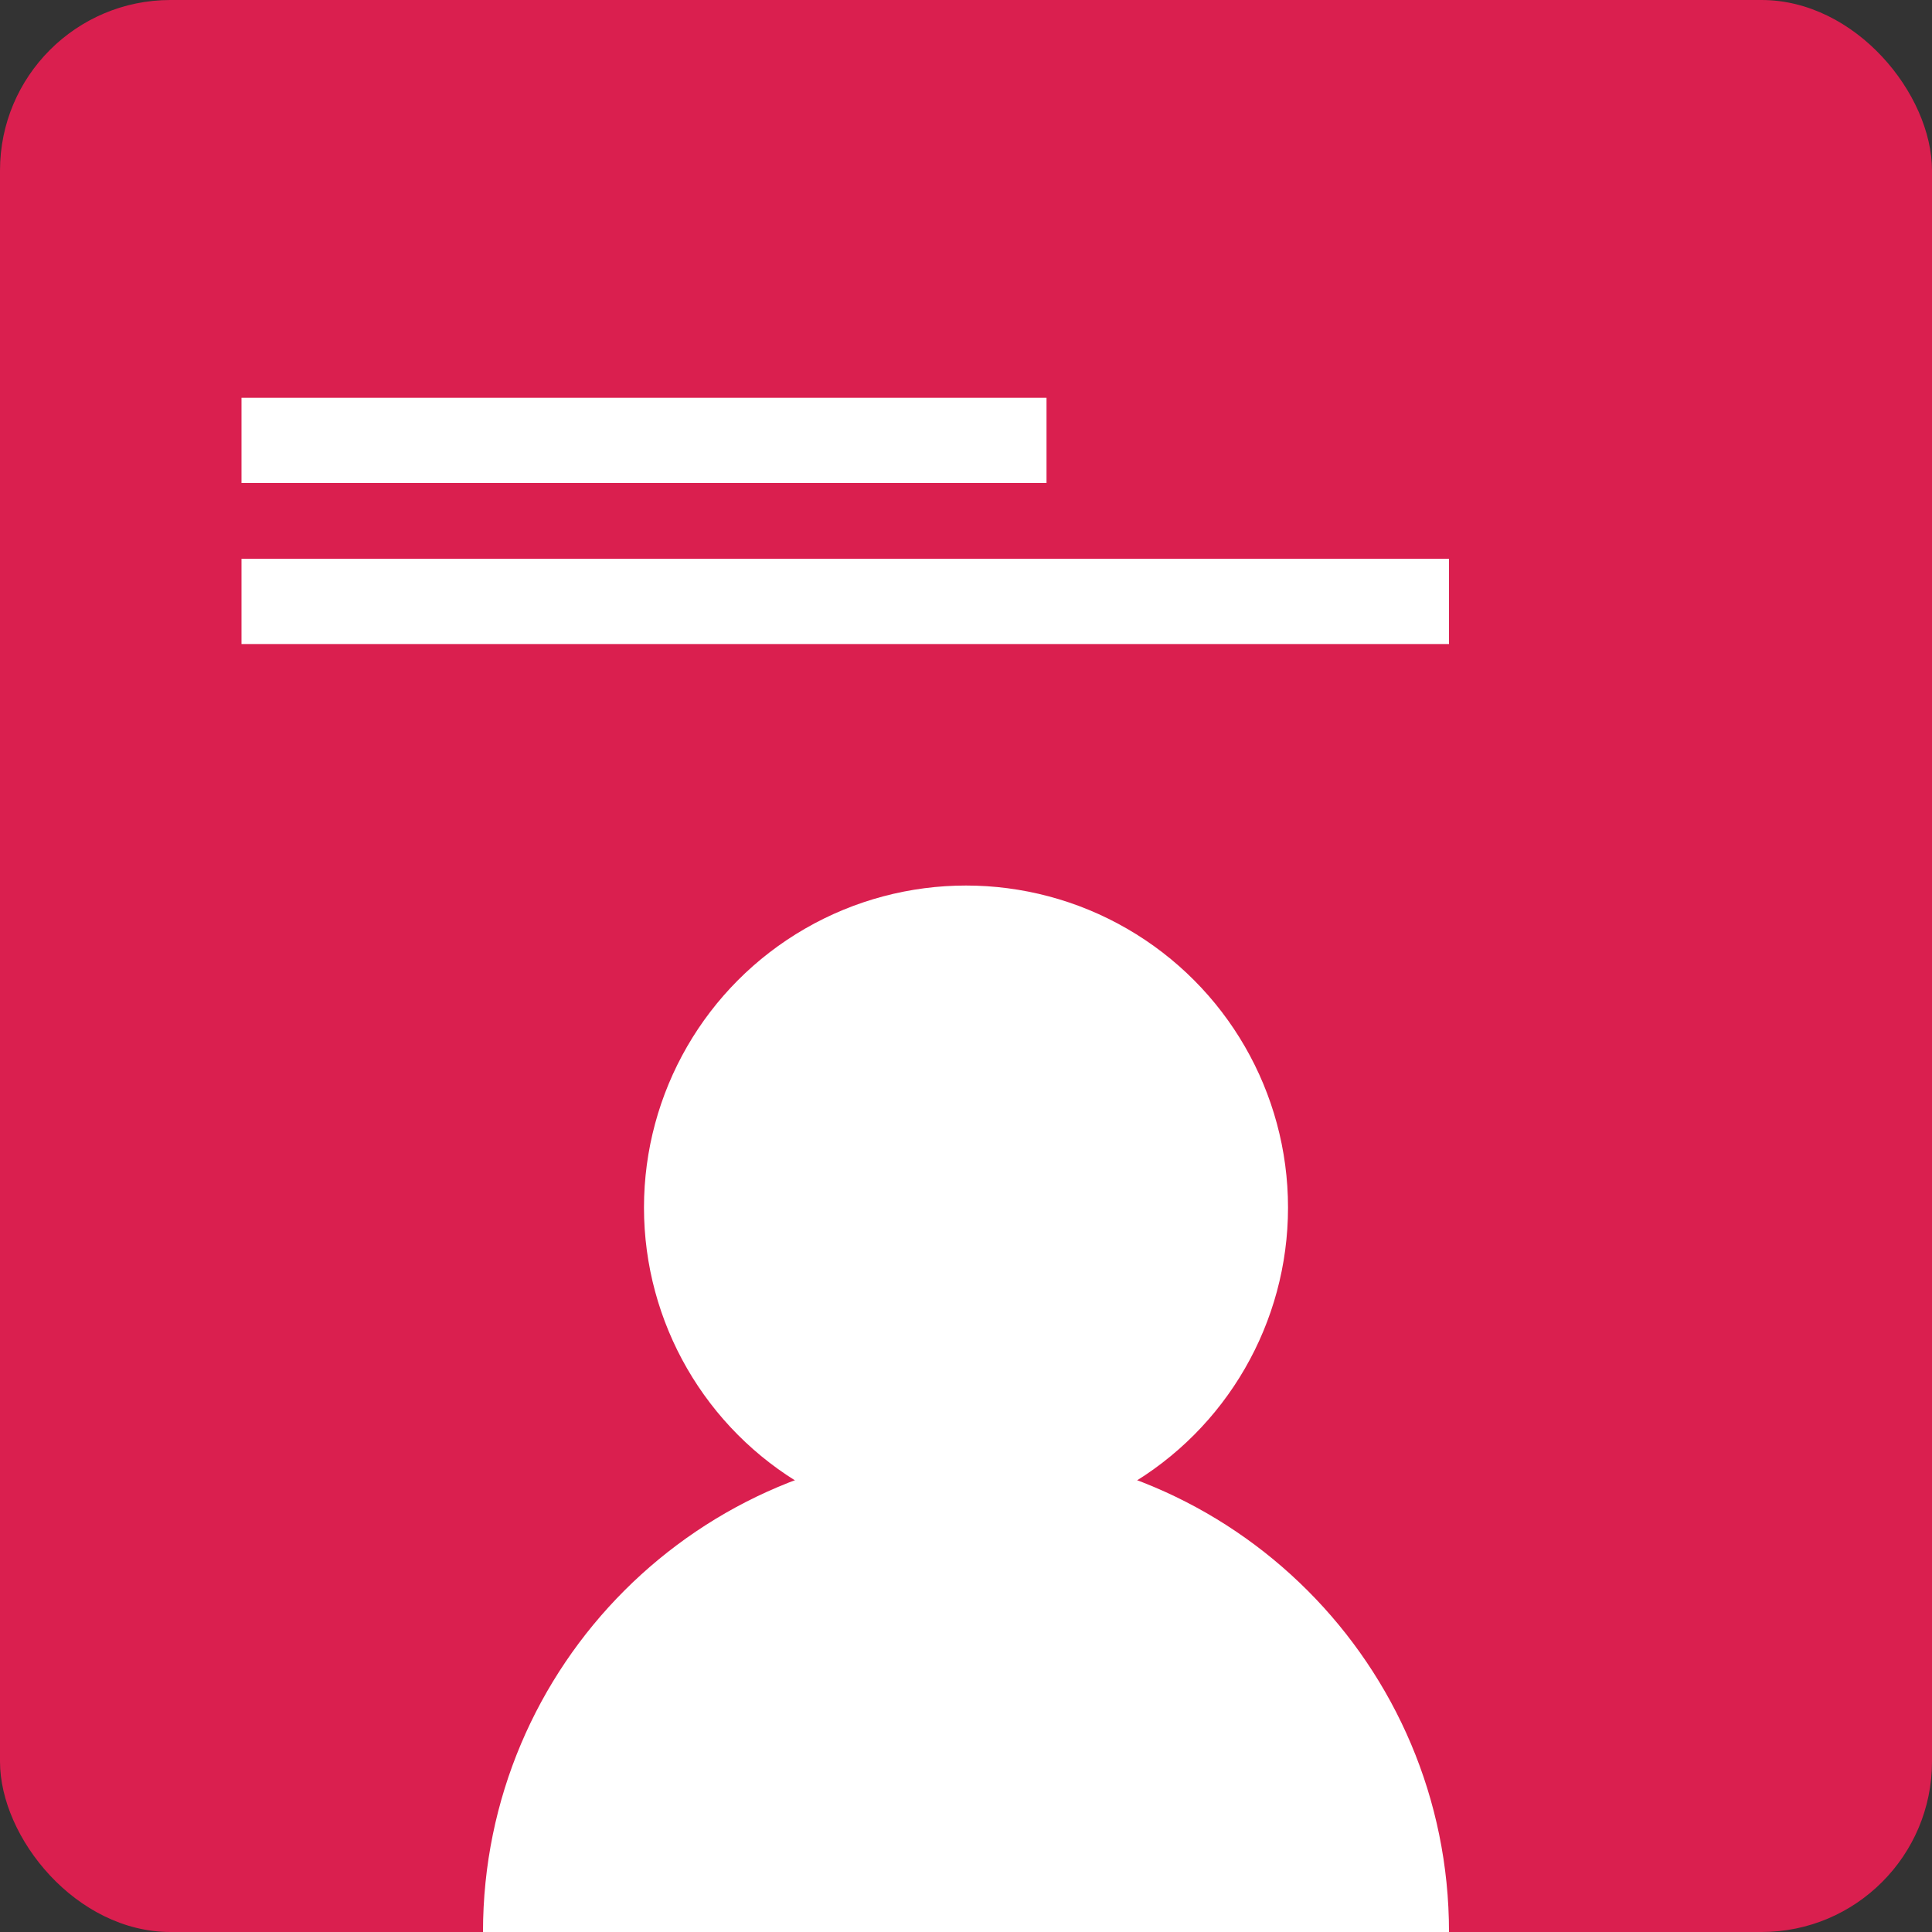
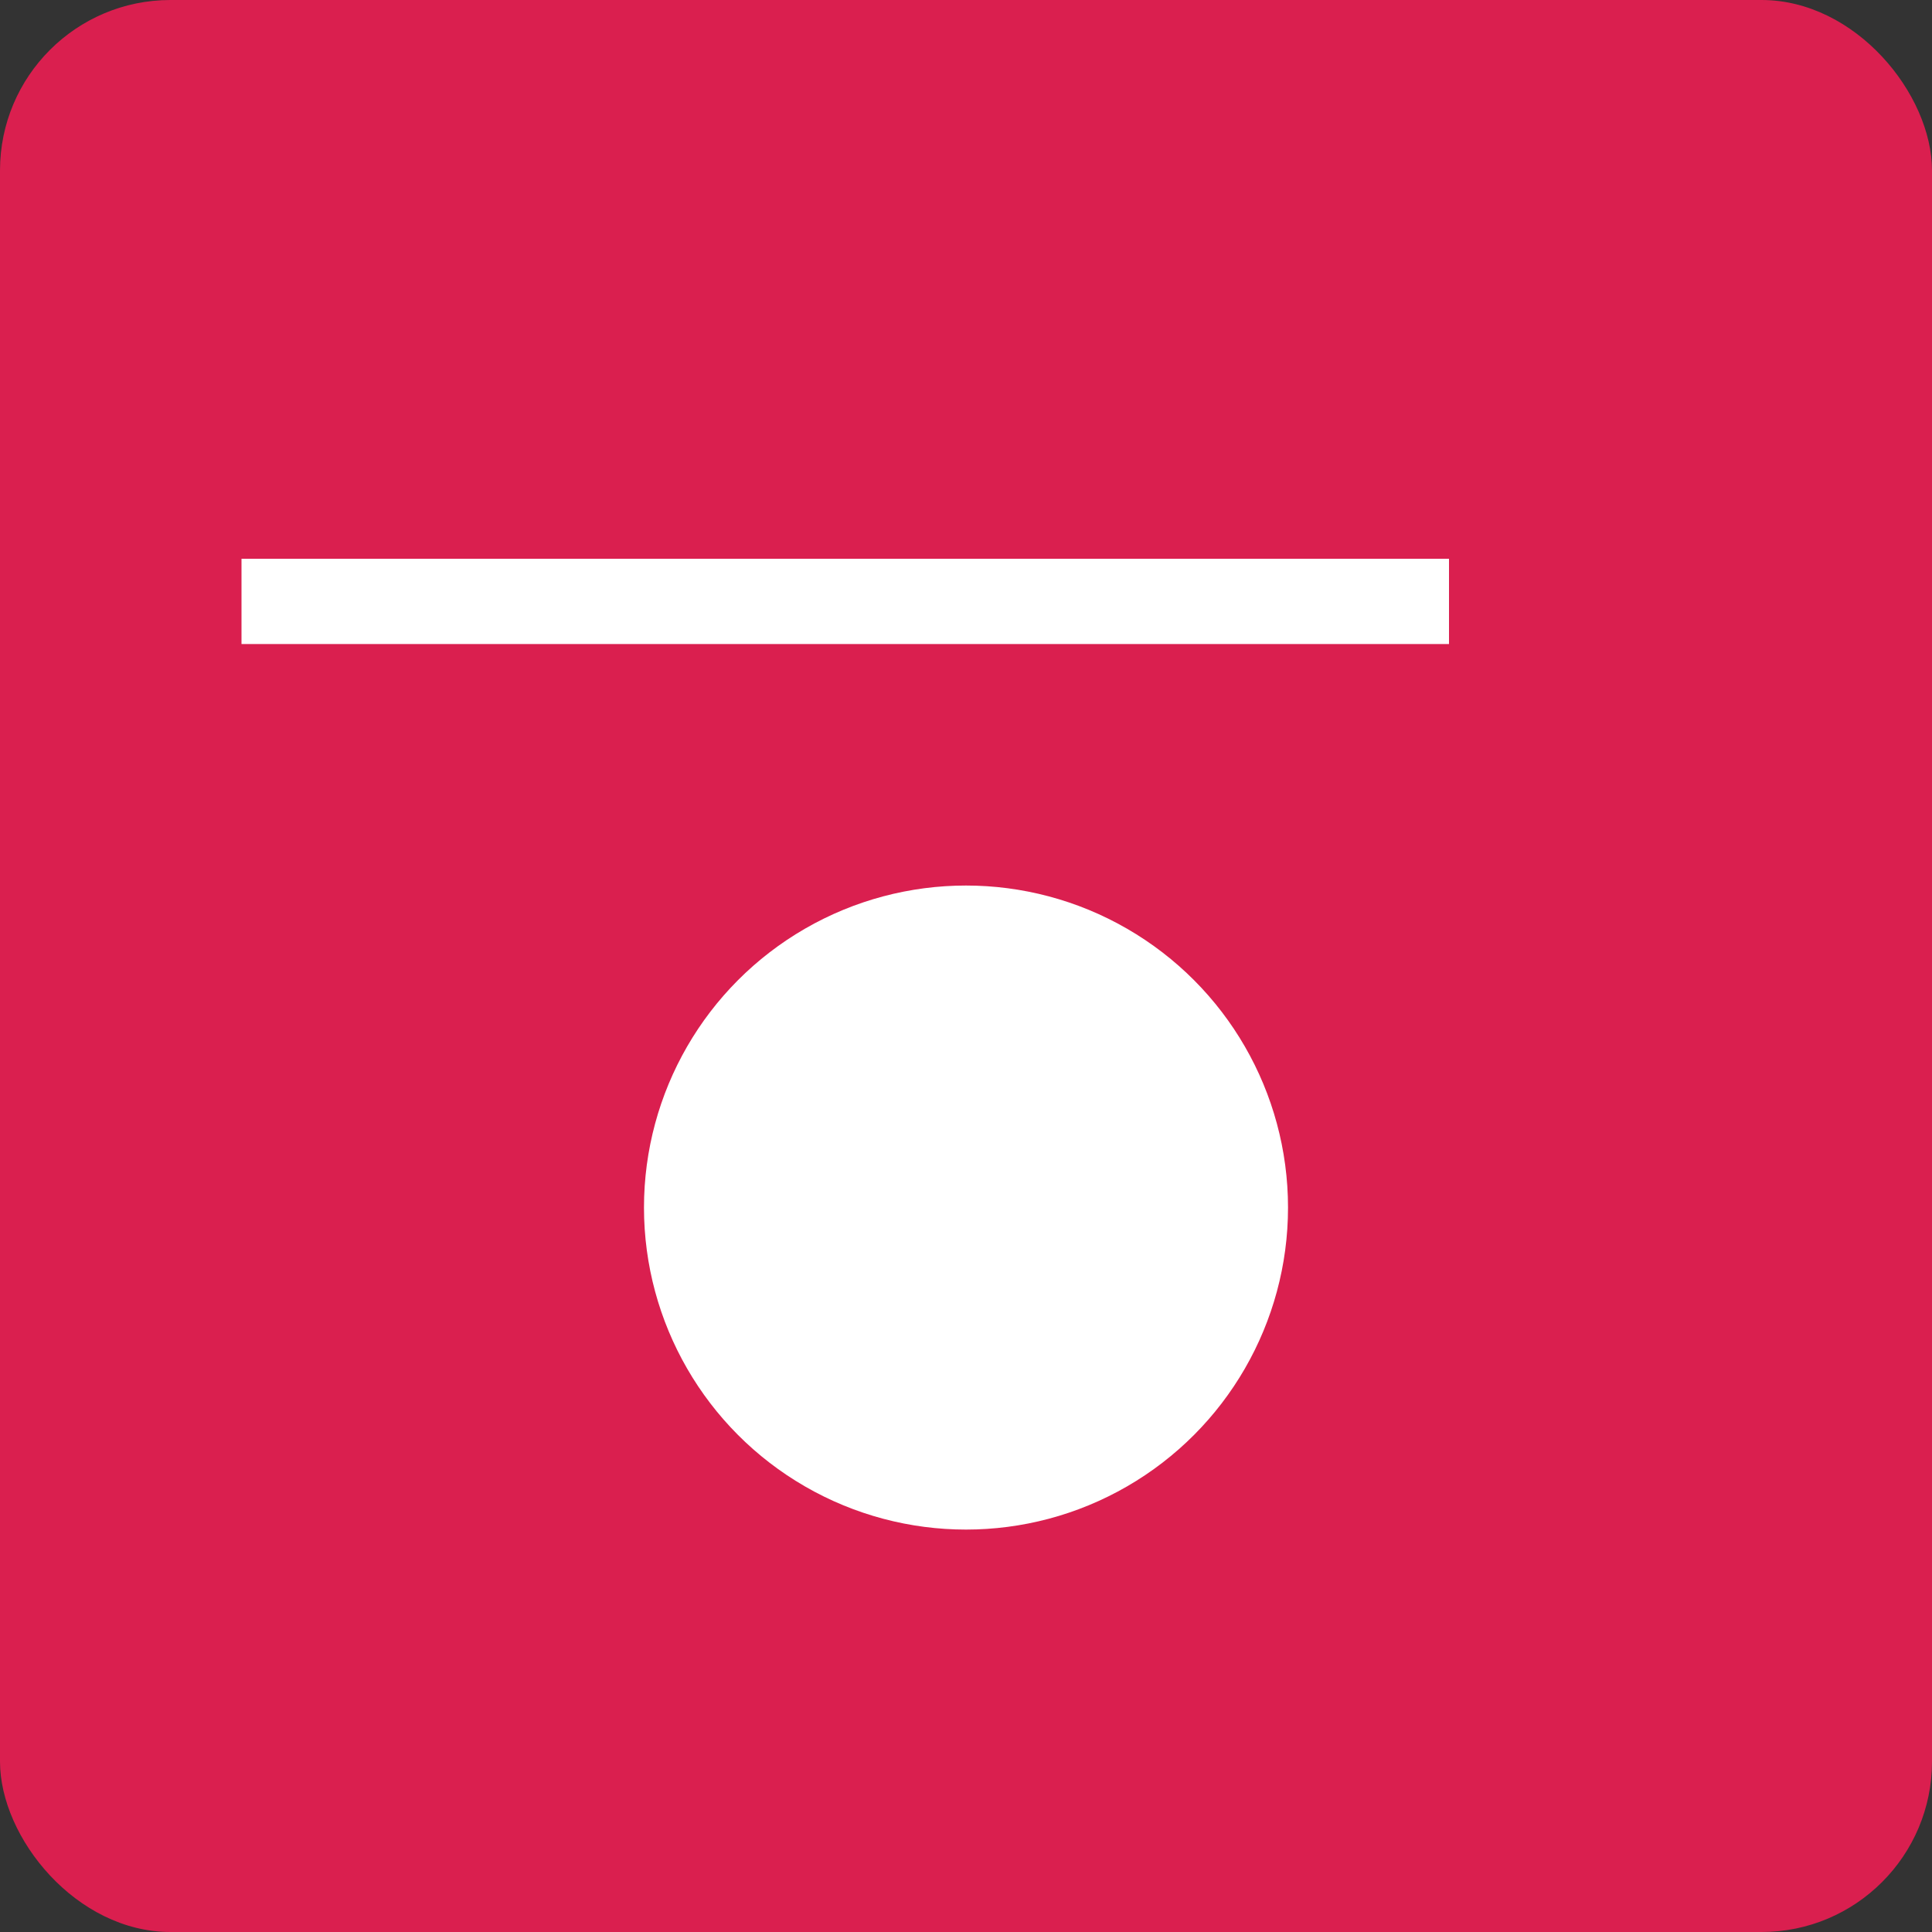
<svg xmlns="http://www.w3.org/2000/svg" width="34" height="34" viewBox="0 0 34 34" fill="none">
  <rect x="0" y="0" width="34" height="34" fill="#333333" stroke="none" />
  <rect width="34" height="34" rx="3" fill="#DA1F4F" />
  <circle cx="17" cy="21.251" r="5.667" fill="white" />
-   <path fill-rule="evenodd" clip-rule="evenodd" d="M25.5 34C25.5 29.306 21.694 25.5 17 25.5C12.306 25.5 8.5 29.306 8.5 34H25.5Z" fill="white" />
-   <line x1="4.25" y1="7.75" x2="18.417" y2="7.75" stroke="white" stroke-width="1.5" />
  <line x1="4.25" y1="10.584" x2="25.5" y2="10.584" stroke="white" stroke-width="1.5" />
</svg>